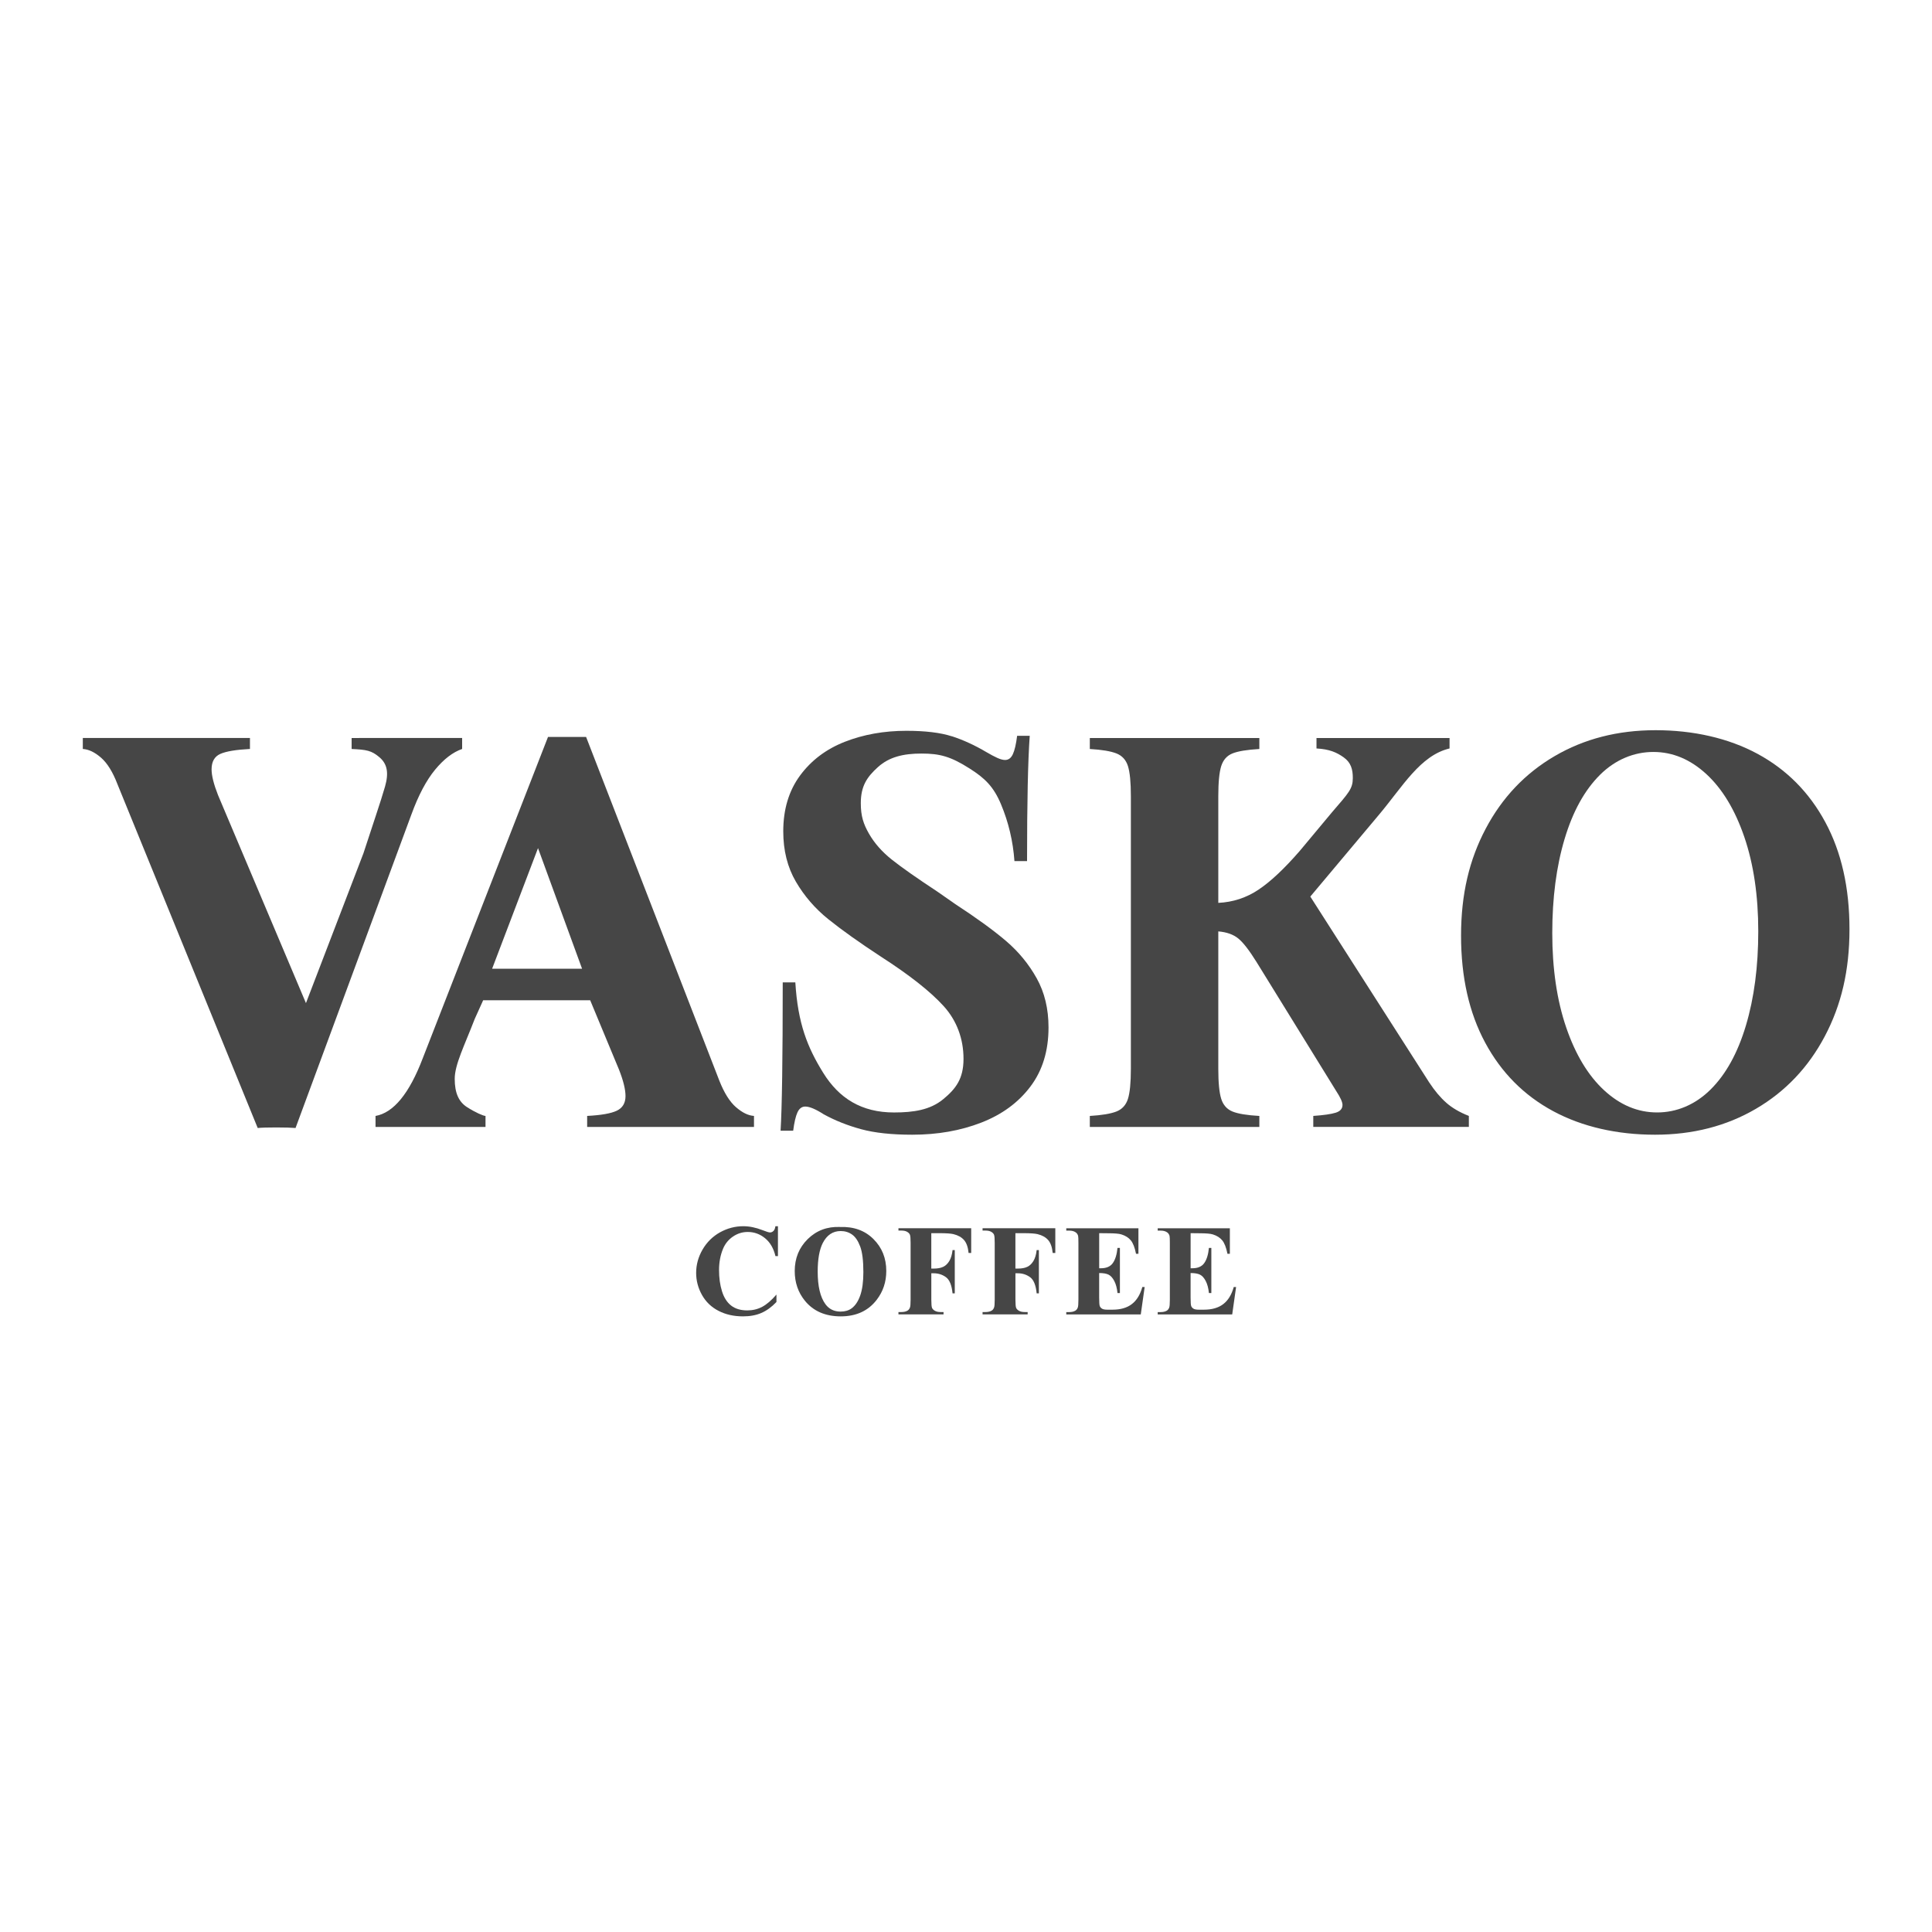
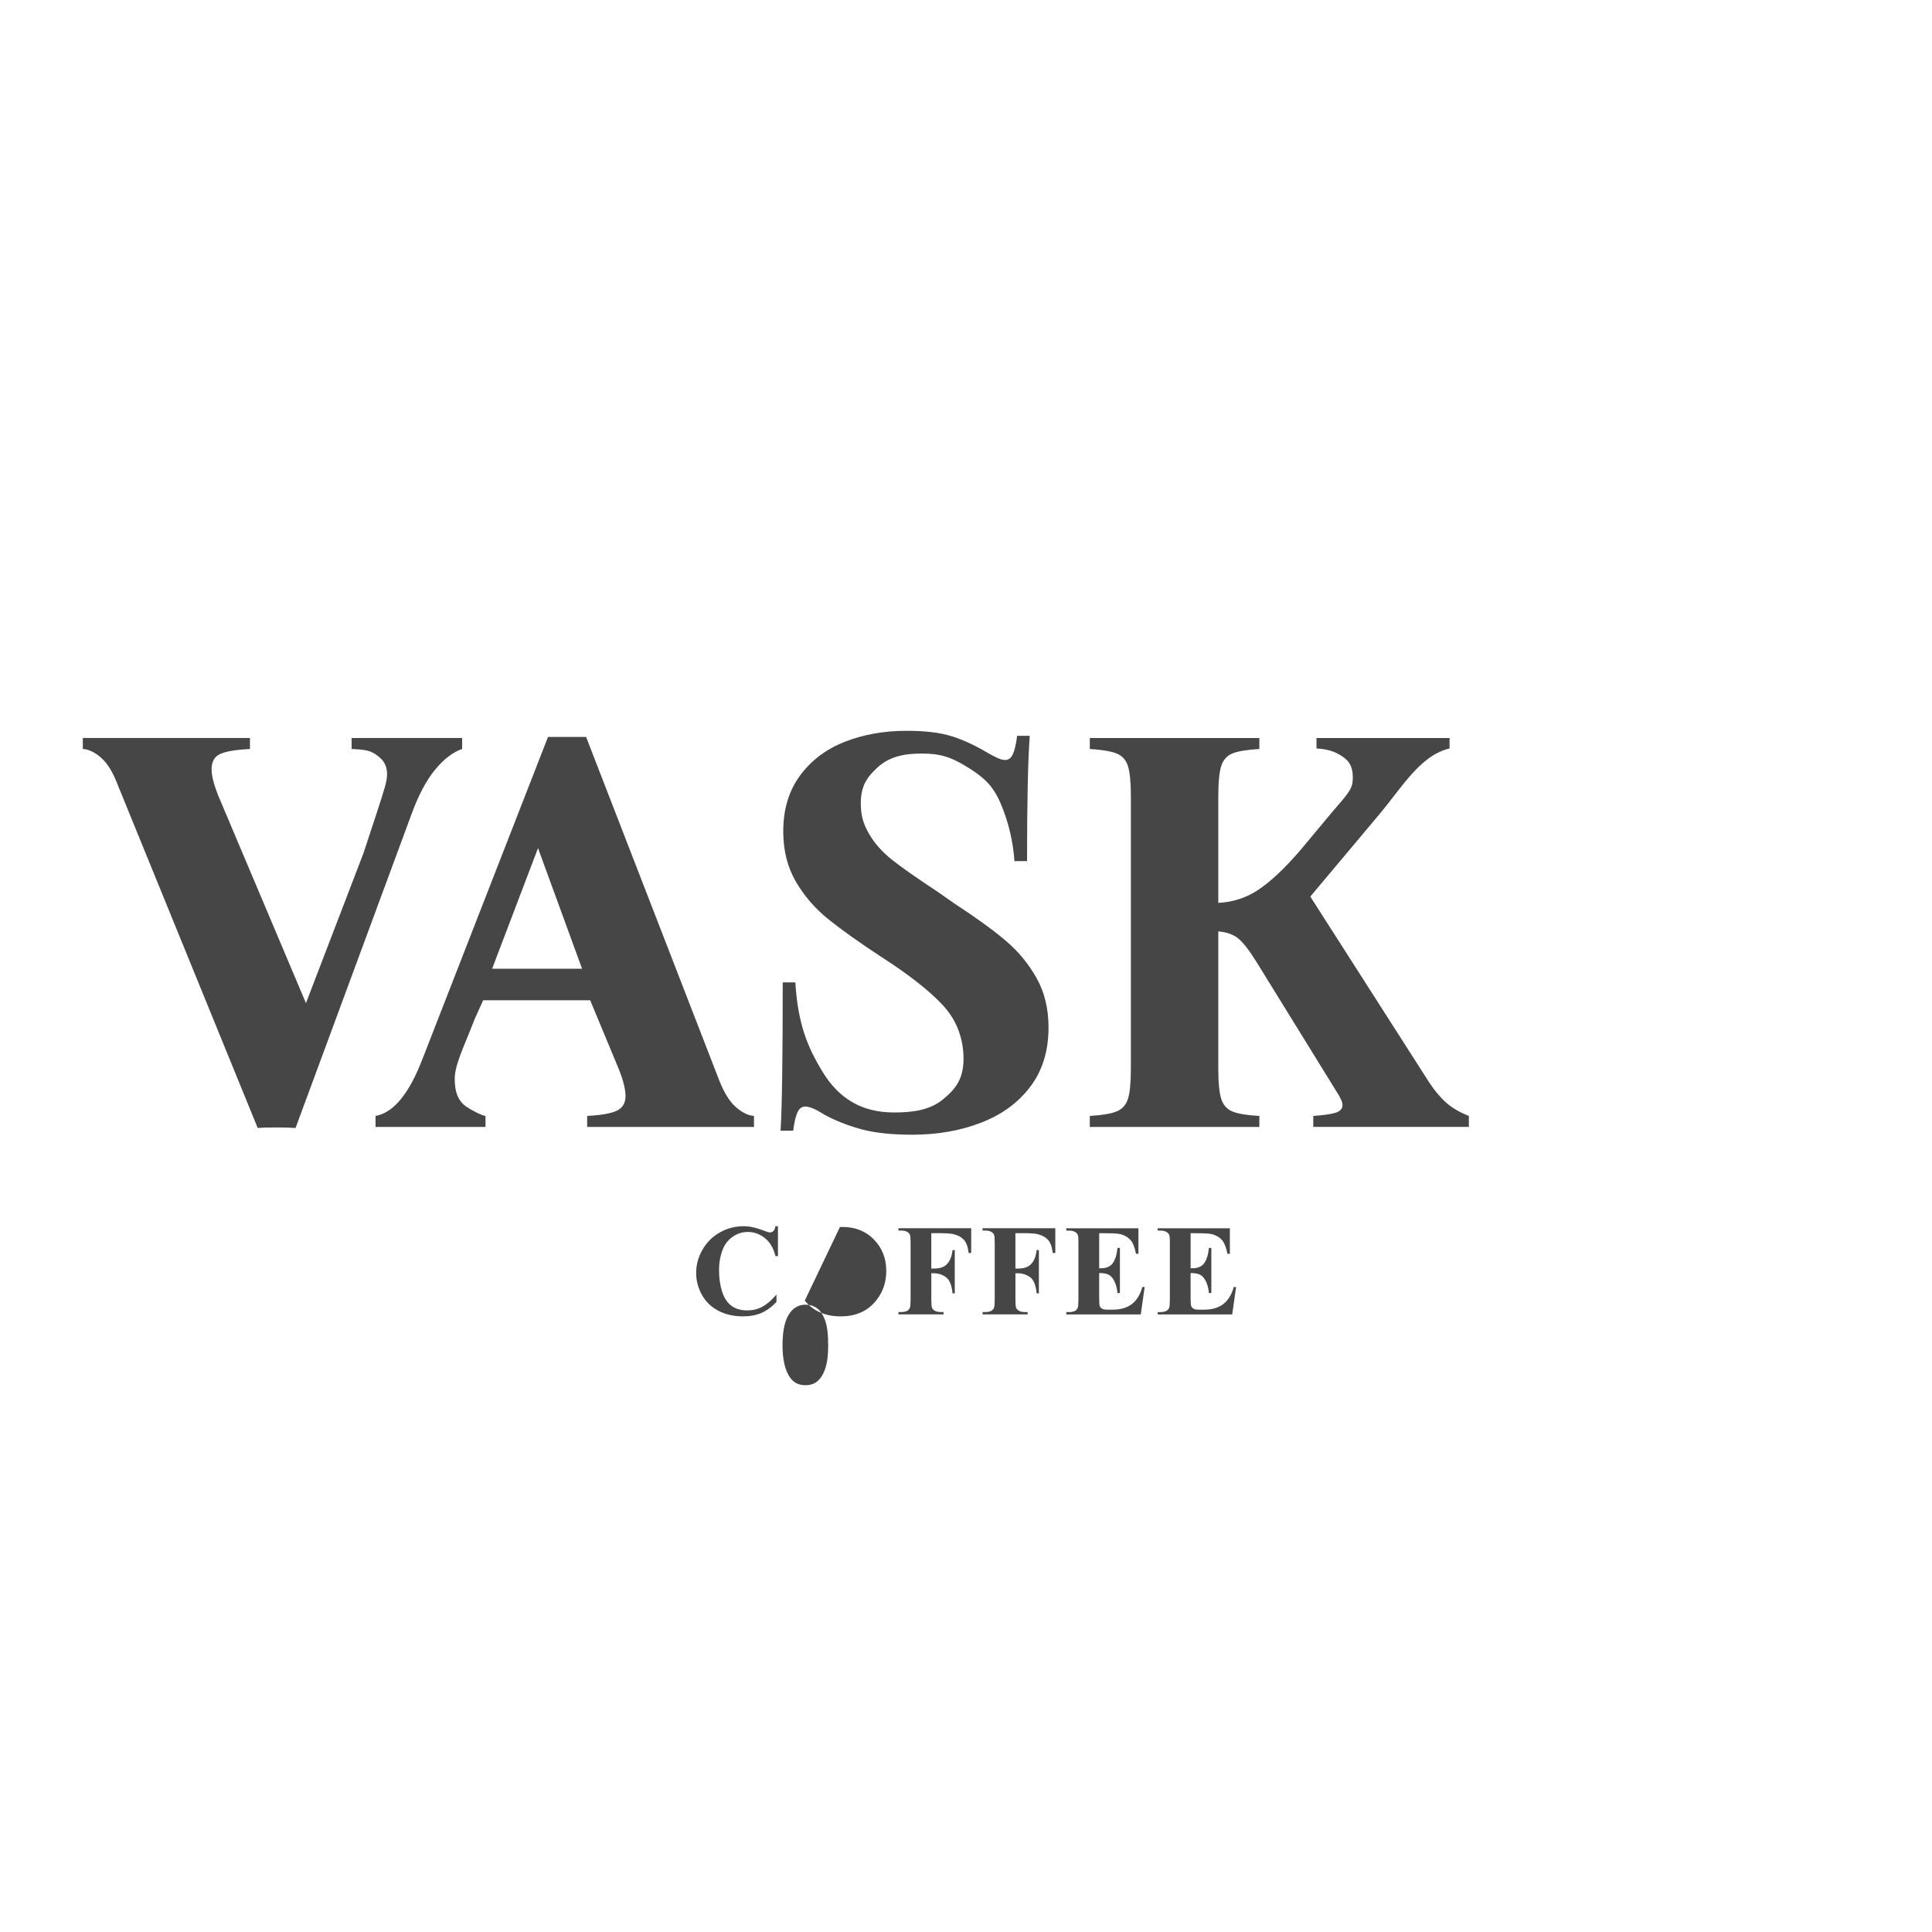
<svg xmlns="http://www.w3.org/2000/svg" id="Layer_1" viewBox="0 0 800 800">
  <defs>
    <style>.cls-1{fill:#464646;}</style>
  </defs>
  <path class="cls-1" d="M191.36,305.58v4.55c-3.85,1.33-7.59,4.2-11.22,8.61-3.63,4.41-6.89,10.57-9.78,18.5l-47.98,129.84c-1.7-.15-4.37-.23-8-.23s-6.04,.07-7.67,.23l-58.09-142.4c-1.93-5.04-4.19-8.68-6.78-10.94-2.6-2.26-5.11-3.46-7.55-3.61v-4.55H103.5v4.55c-5.78,.3-9.87,.98-12.28,2.05-2.4,1.07-3.61,3.21-3.61,6.39,0,2.59,.89,6.15,2.67,10.67l36.41,86.13,23.82-62.09c3.91-12.08,7.05-21.07,8.91-27.54,1.67-5.84,.89-9.49-2.36-12.23-3.26-2.74-5.24-3.08-11.46-3.37v-4.55" />
  <path class="cls-1" d="M304.77,458.47c2.59,2.26,5.07,3.46,7.44,3.61v4.56h-69.08v-4.56c5.77-.3,9.86-1.01,12.27-2.16,2.4-1.15,3.61-3.17,3.61-6.05,0-2.74-.89-6.37-2.66-10.88l-11.97-28.81h-44.31l-3.51,7.77c-4.22,10.96-8.27,18.86-8.27,24.78s1.7,9.53,5.11,11.72c3.41,2.18,6.64,3.59,7.64,3.64v4.56h-45.54v-4.56c7.48-1.33,13.99-9.29,19.55-23.88l51.87-133.06h15.77l55.2,142.4c2,5.04,4.29,8.68,6.89,10.94m-63.76-57.37l-18.24-49.93-19,49.93h37.23Z" />
  <path class="cls-1" d="M394.13,304.86c4.7,1.52,9.5,3.72,14.38,6.61,1.63,.96,3.09,1.74,4.39,2.33,1.3,.59,2.39,.89,3.28,.89,1.41,0,2.48-.79,3.22-2.39,.74-1.59,1.33-4.13,1.77-7.61h5.22c-.74,10.15-1.11,27.44-1.11,51.87h-5.22c-.59-8.22-2.44-16.05-5.55-23.49-3.11-7.44-6.79-10.89-12.97-14.82-7.9-5.03-12.4-6.22-19.96-6.22s-13.35,1.41-17.98,5.55c-4.63,4.15-7.16,7.92-7.16,15.03,0,5.33,1.1,8.6,3.36,12.56,2.26,3.96,5.44,7.57,9.55,10.83,4.11,3.26,10.39,7.66,18.83,13.22l7.33,5.11c8.96,5.85,16.01,10.98,21.16,15.39,5.14,4.41,9.35,9.53,12.61,15.38,3.26,5.85,4.89,12.63,4.89,20.33,0,9.7-2.5,17.87-7.5,24.49-5,6.63-11.79,11.61-20.38,14.94-8.59,3.33-18.1,5-28.54,5-8.52,0-15.57-.76-21.16-2.28-5.59-1.52-10.76-3.57-15.49-6.16-3.33-2.15-5.89-3.22-7.66-3.22-1.41,0-2.48,.8-3.22,2.39-.74,1.59-1.33,4.13-1.78,7.61h-5.22c.59-9.55,.89-30.03,.89-61.42h5.22c1.04,17.03,5.01,26.92,11.53,37.43,6.52,10.52,15.79,16.44,29.34,16.44,8.14,0,14.97-1.07,20.3-5.44,5.33-4.37,8.47-8.56,8.47-16.77s-2.74-15.79-8.22-21.83c-5.48-6.04-14.14-12.87-25.99-20.49-9.04-5.92-16.29-11.09-21.77-15.5-5.48-4.4-9.96-9.59-13.44-15.55-3.48-5.96-5.22-12.9-5.22-20.82,0-9.11,2.31-16.81,6.94-23.1,4.63-6.29,10.81-10.96,18.55-13.99,7.74-3.03,16.23-4.55,25.49-4.55,7.85,0,14.12,.76,18.83,2.28" />
  <path class="cls-1" d="M598.89,456.64c2.44,2.15,5.55,3.96,9.33,5.44v4.55h-64.42v-4.55c4.29-.3,7.38-.74,9.27-1.33,1.89-.59,2.83-1.66,2.83-3.22,0-1.18-.85-3.07-2.55-5.66l-32.99-53.43c-3.04-4.89-5.57-8.17-7.61-9.83-2.04-1.66-4.8-2.65-8.28-2.94v56.87c0,5.78,.41,9.94,1.22,12.5,.82,2.55,2.37,4.29,4.67,5.22,2.29,.93,6,1.54,11.11,1.83v4.55h-70.2v-4.55c4.96-.3,8.63-.91,11-1.83,2.37-.93,3.96-2.67,4.78-5.22,.81-2.55,1.22-6.72,1.22-12.5v-112.85c0-5.78-.41-9.94-1.22-12.5-.82-2.55-2.41-4.29-4.78-5.22-2.37-.93-6.04-1.54-11-1.83v-4.55h70.2v4.55c-5.11,.3-8.81,.91-11.11,1.83s-3.85,2.67-4.67,5.22c-.81,2.56-1.22,6.72-1.22,12.5v44.17c6.07-.29,11.61-2.11,16.61-5.44,5-3.33,10.68-8.66,17.05-15.99l13.44-16.11c6.96-8.07,8.58-9.73,8.6-14.1,.02-3.7-.8-6.48-3.76-8.6-2.96-2.11-5.95-3.4-11.28-3.7v-4.33h55.1v4.33c-12.15,2.89-19.39,15.75-29.23,27.45l-28.43,33.88,49.23,76.96c2.29,3.48,4.66,6.3,7.11,8.44" />
-   <path class="cls-1" d="M727.73,312.13c12.07,6.52,21.44,15.96,28.1,28.33,6.67,12.37,10,27.14,10,44.32s-3.41,31.43-10.22,44.32c-6.81,12.88-16.33,22.9-28.54,30.04-12.22,7.15-26.14,10.72-41.77,10.72s-30.14-3.26-42.21-9.78c-12.07-6.51-21.44-15.95-28.1-28.32-6.66-12.36-10-27.14-10-44.32s3.4-31.43,10.22-44.32c6.81-12.88,16.33-22.9,28.55-30.04,12.22-7.15,26.14-10.72,41.76-10.72s30.14,3.26,42.21,9.77m-65.2,8.71c-6.37,6.32-11.26,15.16-14.66,26.54-3.41,11.38-5.11,24.4-5.11,39.04s1.92,27.79,5.77,39.03c3.85,11.24,9.09,19.92,15.72,26.03,6.63,6.11,13.94,9.16,21.94,9.16s15.73-3.16,22.1-9.47c6.37-6.31,11.26-15.16,14.66-26.54,3.4-11.38,5.11-24.39,5.11-39.04s-1.93-27.79-5.78-39.03c-3.85-11.24-9.09-19.92-15.72-26.03-6.63-6.1-13.94-9.16-21.94-9.16s-15.74,3.16-22.1,9.47" />
  <path class="cls-1" d="M322.13,507.76v12.37h-1.03c-.77-3.23-2.21-5.7-4.32-7.42s-4.49-2.58-7.16-2.58c-2.23,0-4.27,.64-6.14,1.92-1.86,1.28-3.22,2.96-4.08,5.03-1.11,2.65-1.66,5.6-1.66,8.84s.4,6.1,1.21,8.73c.81,2.62,2.07,4.61,3.79,5.95,1.72,1.34,3.95,2.01,6.69,2.01,2.25,0,4.3-.49,6.17-1.48s3.84-2.68,5.91-5.08v3.08c-2,2.09-4.08,3.6-6.25,4.54-2.17,.94-4.7,1.41-7.59,1.41-3.81,0-7.19-.76-10.15-2.29-2.96-1.52-5.24-3.72-6.85-6.58-1.6-2.86-2.41-5.9-2.41-9.13,0-3.41,.89-6.64,2.67-9.69,1.78-3.06,4.19-5.42,7.21-7.11,3.03-1.68,6.24-2.53,9.65-2.53,2.51,0,5.16,.54,7.95,1.63,1.61,.63,2.64,.95,3.08,.95,.56,0,1.05-.21,1.46-.62,.41-.41,.68-1.07,.8-1.96" />
-   <path class="cls-1" d="M347.8,508.07c5.69-.21,10.31,1.45,13.86,4.98,3.56,3.53,5.33,7.94,5.33,13.24,0,4.53-1.33,8.51-3.98,11.95-3.51,4.56-8.47,6.84-14.87,6.84s-11.39-2.18-14.9-6.53c-2.77-3.44-4.16-7.52-4.16-12.24,0-5.3,1.8-9.72,5.41-13.26,3.61-3.53,8.04-5.2,13.31-4.99m.32,1.69c-3.27,0-5.75,1.67-7.45,5-1.38,2.74-2.08,6.67-2.08,11.79,0,6.09,1.07,10.59,3.21,13.5,1.49,2.04,3.58,3.06,6.27,3.06,1.81,0,3.32-.44,4.53-1.32,1.55-1.12,2.75-2.92,3.61-5.38,.86-2.47,1.29-5.68,1.29-9.65,0-4.72-.44-8.25-1.31-10.59-.88-2.34-2-4-3.36-4.96-1.36-.96-2.93-1.45-4.7-1.45" />
+   <path class="cls-1" d="M347.8,508.07c5.69-.21,10.31,1.45,13.86,4.98,3.56,3.53,5.33,7.94,5.33,13.24,0,4.53-1.33,8.51-3.98,11.95-3.51,4.56-8.47,6.84-14.87,6.84s-11.39-2.18-14.9-6.53m.32,1.69c-3.27,0-5.75,1.67-7.45,5-1.38,2.74-2.08,6.67-2.08,11.79,0,6.09,1.07,10.59,3.21,13.5,1.49,2.04,3.58,3.06,6.27,3.06,1.81,0,3.32-.44,4.53-1.32,1.55-1.12,2.75-2.92,3.61-5.38,.86-2.47,1.29-5.68,1.29-9.65,0-4.72-.44-8.25-1.31-10.59-.88-2.34-2-4-3.36-4.96-1.36-.96-2.93-1.45-4.7-1.45" />
  <path class="cls-1" d="M385.63,510.63v14.66h1.03c1.58,0,2.87-.24,3.87-.71,1-.47,1.85-1.27,2.54-2.4,.69-1.12,1.15-2.64,1.36-4.55h.92v17.93h-.92c-.33-3.39-1.24-5.62-2.72-6.7-1.49-1.08-3.17-1.62-5.04-1.62h-1.03v10.92c0,1.83,.1,2.97,.3,3.42,.2,.46,.6,.86,1.19,1.2,.59,.34,1.38,.51,2.38,.51h1.19v.97h-18.67v-.97h1.19c1.03,0,1.87-.19,2.5-.55,.46-.25,.81-.67,1.05-1.26,.19-.42,.29-1.53,.29-3.32v-23.48c0-1.83-.09-2.97-.29-3.42-.19-.46-.58-.86-1.17-1.2-.59-.34-1.38-.51-2.38-.51h-1.19v-.97h30.12v10.24h-1.08c-.24-2.4-.87-4.19-1.88-5.34-1.01-1.16-2.47-1.98-4.38-2.45-1.05-.26-3-.4-5.84-.4" />
  <path class="cls-1" d="M420.46,510.63v14.66h1.03c1.58,0,2.87-.24,3.87-.71,1-.47,1.85-1.27,2.54-2.4,.69-1.12,1.15-2.64,1.36-4.55h.92v17.93h-.92c-.33-3.39-1.24-5.62-2.72-6.7-1.49-1.08-3.17-1.62-5.04-1.62h-1.03v10.92c0,1.83,.1,2.97,.3,3.42,.2,.46,.6,.86,1.19,1.2,.59,.34,1.38,.51,2.38,.51h1.19v.97h-18.67v-.97h1.19c1.03,0,1.87-.19,2.5-.55,.46-.25,.81-.67,1.05-1.26,.19-.42,.29-1.53,.29-3.32v-23.48c0-1.83-.09-2.97-.29-3.42-.19-.46-.58-.86-1.17-1.2-.59-.34-1.38-.51-2.38-.51h-1.19v-.97h30.12v10.24h-1.08c-.24-2.4-.87-4.19-1.88-5.34-1.01-1.16-2.47-1.98-4.38-2.45-1.05-.26-3-.4-5.84-.4" />
  <path class="cls-1" d="M455.15,510.63v14.53h.71c2.26,0,3.91-.71,4.92-2.13,1.02-1.42,1.67-3.52,1.95-6.29h1v18.69h-1c-.21-2.04-.65-3.7-1.33-5-.68-1.3-1.46-2.17-2.36-2.62-.89-.45-2.19-.67-3.9-.67v10.06c0,1.97,.08,3.17,.25,3.61,.17,.44,.48,.8,.93,1.08,.46,.28,1.19,.42,2.21,.42h2.13c3.34,0,6.01-.77,8.02-2.32,2.01-1.54,3.45-3.9,4.33-7.06h.97l-1.61,11.35h-30.85v-.97h1.19c1.03,0,1.87-.19,2.5-.55,.46-.25,.81-.67,1.05-1.26,.19-.42,.29-1.53,.29-3.32v-23.48c0-1.62-.04-2.61-.13-2.97-.18-.61-.5-1.09-.97-1.42-.67-.49-1.58-.74-2.74-.74h-1.19v-.97h29.88v10.56h-1c-.51-2.58-1.23-4.43-2.15-5.55-.92-1.12-2.22-1.95-3.91-2.47-.98-.32-2.82-.47-5.53-.47" />
  <path class="cls-1" d="M493.01,510.63v14.53h.71c2.26,0,3.91-.71,4.92-2.13,1.02-1.42,1.67-3.52,1.95-6.29h1v18.69h-1c-.21-2.04-.65-3.7-1.33-5-.68-1.3-1.46-2.17-2.36-2.62-.89-.45-2.19-.67-3.9-.67v10.06c0,1.97,.08,3.17,.25,3.61,.17,.44,.48,.8,.93,1.08,.46,.28,1.19,.42,2.21,.42h2.13c3.34,0,6.01-.77,8.02-2.32,2.01-1.54,3.45-3.9,4.33-7.06h.97l-1.61,11.35h-30.85v-.97h1.19c1.03,0,1.87-.19,2.5-.55,.46-.25,.81-.67,1.05-1.26,.19-.42,.29-1.53,.29-3.32v-23.48c0-1.62-.04-2.61-.13-2.97-.18-.61-.5-1.09-.97-1.42-.67-.49-1.58-.74-2.74-.74h-1.19v-.97h29.88v10.56h-1c-.51-2.58-1.23-4.43-2.15-5.55-.92-1.12-2.22-1.95-3.91-2.47-.98-.32-2.82-.47-5.53-.47" />
</svg>